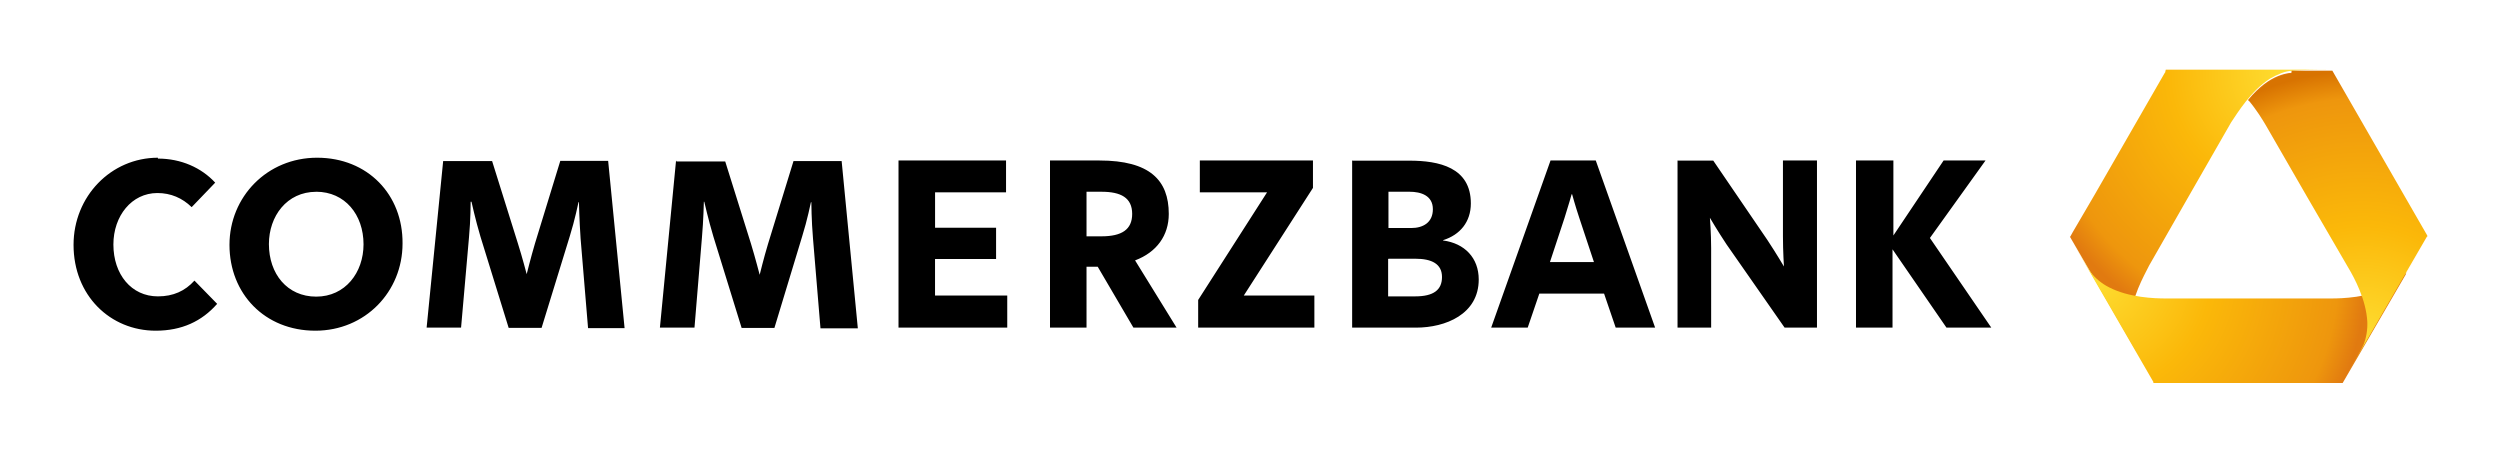
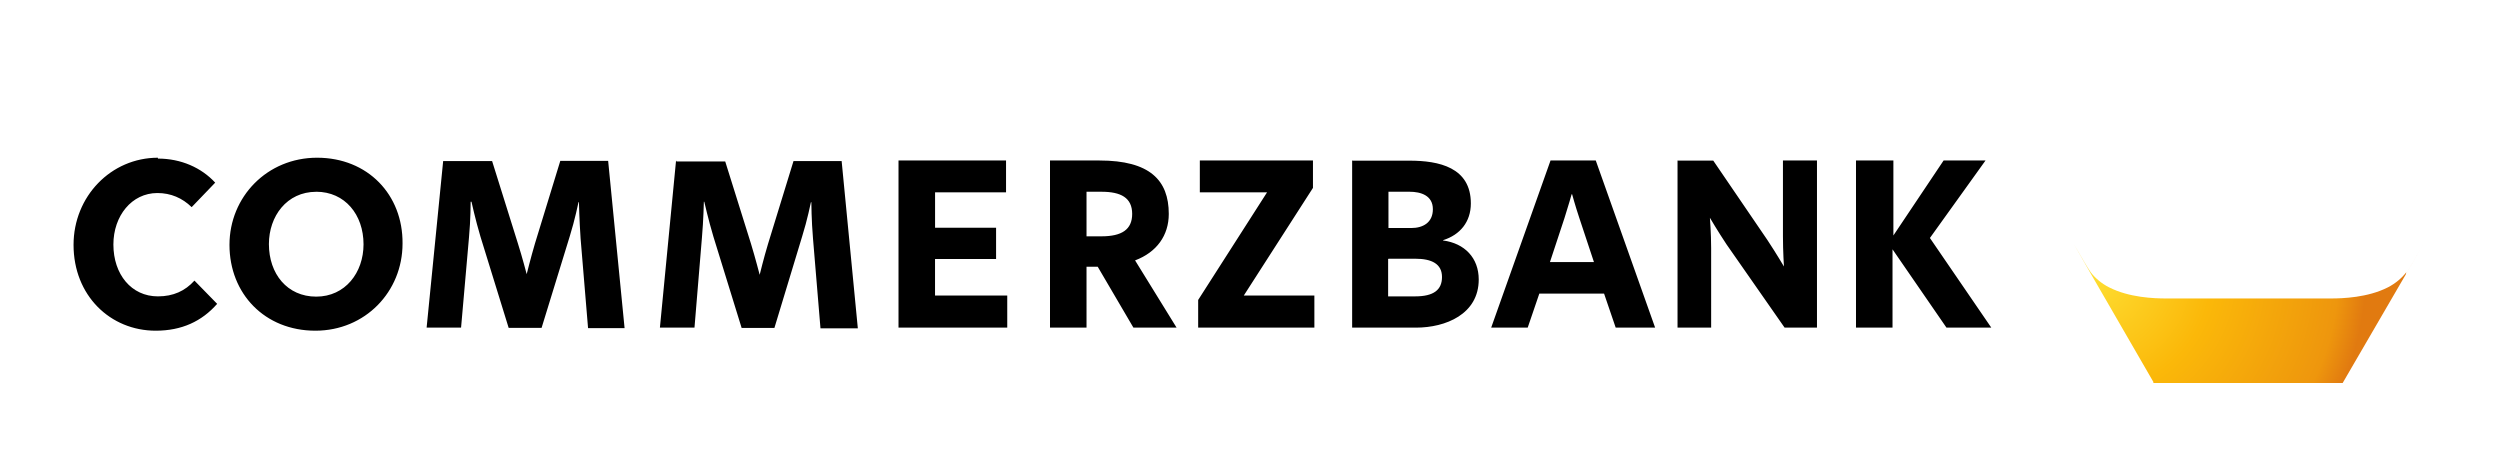
<svg xmlns="http://www.w3.org/2000/svg" xmlns:xlink="http://www.w3.org/1999/xlink" width="602.36" height="109.95" version="1">
  <defs>
    <radialGradient id="a" cx="0" cy="0" r="1" fx="0" fy="0" gradientUnits="userSpaceOnUse" gradientTransform="matrix(24.98 0 0 -24.98 568.242 786.906)" spreadMethod="pad">
      <stop offset="0" stop-color="#fedf33" />
      <stop offset=".44" stop-color="#fbb809" />
      <stop offset=".9" stop-color="#ee960d" />
      <stop offset="1" stop-color="#d87301" />
    </radialGradient>
    <radialGradient id="h" cx="0" cy="0" r="1" fx="0" fy="0" xlink:href="#a" gradientUnits="userSpaceOnUse" gradientTransform="matrix(24.98 0 0 -24.98 568.242 786.906)" spreadMethod="pad" />
    <radialGradient id="b" cx="0" cy="0" r="1" fx="0" fy="0" gradientUnits="userSpaceOnUse" gradientTransform="matrix(24.91 0 0 -24.91 543.6 793.65)" spreadMethod="pad">
      <stop offset="0" stop-color="#fedf33" />
      <stop offset=".44" stop-color="#fbb809" />
      <stop offset=".9" stop-color="#ee960d" />
      <stop offset="1" stop-color="#e17a10" />
    </radialGradient>
    <radialGradient id="g" cx="0" cy="0" r="1" fx="0" fy="0" xlink:href="#b" gradientUnits="userSpaceOnUse" gradientTransform="matrix(24.91 0 0 -24.91 543.6 793.65)" spreadMethod="pad" />
    <radialGradient id="c" cx="0" cy="0" r="1" fx="0" fy="0" gradientUnits="userSpaceOnUse" gradientTransform="matrix(24.92 0 0 -24.92 561.756 811.727)" spreadMethod="pad">
      <stop offset="0" stop-color="#fedf33" />
      <stop offset=".44" stop-color="#fbb809" />
      <stop offset=".9" stop-color="#ee960d" />
      <stop offset="1" stop-color="#e17a10" />
    </radialGradient>
    <radialGradient id="f" cx="0" cy="0" r="1" fx="0" fy="0" xlink:href="#c" gradientUnits="userSpaceOnUse" gradientTransform="matrix(24.92 0 0 -24.92 561.756 811.727)" spreadMethod="pad" />
    <radialGradient id="d" cx="0" cy="0" r="1" fx="0" fy="0" gradientUnits="userSpaceOnUse" gradientTransform="matrix(24.902 0 0 -24.902 568.26 786.987)" spreadMethod="pad">
      <stop offset="0" stop-color="#fedf33" />
      <stop offset=".44" stop-color="#fbb809" />
      <stop offset=".9" stop-color="#ee960d" />
      <stop offset="1" stop-color="#e17a10" />
    </radialGradient>
    <radialGradient id="e" cx="0" cy="0" r="1" fx="0" fy="0" xlink:href="#d" gradientUnits="userSpaceOnUse" gradientTransform="matrix(24.902 0 0 -24.902 568.26 786.987)" spreadMethod="pad" />
  </defs>
-   <path fill="url(#e)" d="M562.2 811.73c-.6 0-2.33 0-4.35-2.46l.08-.1c.52.62 1.17 1.24 1.87 1.7.65.4 1.4.68 2.02.75.45.05 1.94.03 3.64.03h.02l-.04.07h-3.24z" transform="matrix(2.667 0 0 -2.667 -946.117 2182.39)" />
-   <path fill="url(#f)" d="M550.35 811.73h-.02l-6.33-11-2-3.42-.22-.4h-.03l6.03-10.4v.1c-.13.3-.22.4-.27.6-.2.6-.3 1.4-.3 2.1.1 2.1 1.2 4 1.7 5l3.7 6.47 3.7 6.45c.6.9 1.8 2.85 3.5 3.95.7.4 1.4.7 2 .72.5.07 2 .1 3.7.1h-15.1z" transform="matrix(2.667 0 0 -2.667 -946.117 2182.39)" />
  <path fill="url(#g)" d="M541.8 796.76l.3-.5-.3.5zm30.34-3.06c-.37-.5-.98-1.02-1.67-1.37-1.8-.92-4.07-1-5.14-1h-14.9c-1.07 0-3.33.08-5.13 1-.7.35-1.3.87-1.67 1.37-.23.32-.83 1.34-1.54 2.57l1.5-2.62 5.7-9.86v-.1h17.1l7.5 12.9-1.8-3.1" transform="matrix(2.667 0 0 -2.667 -946.117 2182.39)" />
-   <path fill="url(#h)" d="M561.76 811.67c-.62-.06-1.37-.33-2.02-.75-.7-.46-1.33-1.07-1.86-1.68.73-.86 1.26-1.74 1.58-2.28l3.72-6.45 3.72-6.4c.54-.9 1.62-2.9 1.72-4.9.03-.7-.1-1.5-.36-2.1-.18-.4-.87-1.6-1.68-3l7.42 12.8h.04v.1l-8.58 14.9h-3.68" transform="matrix(2.667 0 0 -2.667 -946.117 2182.39)" />
  <path d="M38.05 38c-11.3 0-20.33 9.32-20.33 21 0 12.22 8.86 20.68 19.8 20.68 6.26 0 11.1-2.25 14.8-6.47l-5.47-5.6c-2.26 2.5-5.1 3.8-8.8 3.8-6.4 0-10.73-5.3-10.73-12.5 0-6.9 4.42-12.4 10.6-12.4 3.24 0 6 1.2 8.26 3.4l5.67-5.9c-3.32-3.6-8.22-5.8-13.8-5.8zm38.34 0c-12 0-21.1 9.4-21.1 21 0 11.77 8.5 20.68 20.7 20.68 12 0 21-9.4 21-21C97.1 46.9 88.6 38 76.4 38zm30.4.67l-4 40.27h8.3L113 57.2c.4-4.2.4-8.6.4-8.6h.2s.96 4.4 2.16 8.4l6.8 22h7.93l6.8-22.1c1.2-3.82 2.1-8.2 2.1-8.2h.1s.1 4.38.4 8.76l1.8 21.6h8.8l-3.96-40.3H135l-6.1 19.9c-.97 3.27-2 7.4-2 7.4s-1.07-4.13-2.13-7.45l-6.2-19.8h-11.8zm56.1 0L159 78.94h8.33l1.8-21.73c.37-4.2.46-8.6.46-8.6h.1s1 4.4 2.2 8.4l6.8 22h7.9l6.7-22.1c1.2-3.8 2.1-8.2 2.1-8.2h.1s.02 4.4.4 8.8l1.8 21.6h9l-3.9-40.3h-11.6l-6.15 20c-1 3.3-2 7.4-2 7.4s-1.06-4.1-2.1-7.5l-6.2-19.8H163zm53.6 0v40.27h26.2V71.2h-17.4v-8.8H240v-7.53h-14.7v-8.53h17.1v-7.67h-25.9zm36.5 0v40.27h8.8V64.27h2.7l8.6 14.67h10.4l-10-16.2c5.2-1.96 8.12-6 8.12-11.2 0-8.14-4.6-12.87-16.7-12.87h-12zm36.1 0v7.67h16.2l-16.6 25.93v6.67h28V71.2h-17l16.66-25.93v-6.6h-27.2zm36.7 0v40.27h15.4c7.1 0 15.1-3.23 15.1-11.6 0-5.2-3.4-8.72-8.6-9.4v-.07c4.1-1.28 6.7-4.4 6.7-8.86 0-8.7-7.7-10.3-14.8-10.3H326zm47.8 0l-14.3 40.27h8.8l2.8-8.2h15.6l2.8 8.2h9.5l-14.3-40.27h-10.8zm30.6 0v40.27h8.1V59.8c0-3.6-.3-7.33-.3-7.33s1.9 3.24 4 6.4l14 20.07h7.8V38.67h-8.2v18.27c0 3.62.24 7.27.24 7.27s-1.88-3.2-4-6.4L412.8 38.7h-8.34zm43 0v40.27h8.8V60.07l13 18.87h10.8L465 57.34l13.4-18.67h-10.1l-12.1 18.07V38.67h-8.74zm-371 7.53c6.9 0 11.4 5.5 11.4 12.67 0 6.8-4.4 12.6-11.4 12.6s-11.4-5.5-11.4-12.66c0-6.7 4.3-12.6 11.4-12.6zm185.6 0h3.6c4.66 0 7.4 1.42 7.4 5.34 0 3.77-2.5 5.4-7.4 5.4h-3.6V46.2zm72.8 0h5.05c2.7 0 5.6.9 5.6 4.2 0 3.25-2.4 4.54-5.2 4.54h-5.5V46.2zm44.2.6s.74 2.73 1.72 5.67l3.54 10.67h-10.6l3.5-10.6c.97-3.02 1.72-5.73 1.72-5.73zm-44.2 15.54h6.45c3.9 0 6.4 1.23 6.4 4.4 0 3.1-2 4.67-6.48 4.67h-6.5v-9z" />
</svg>